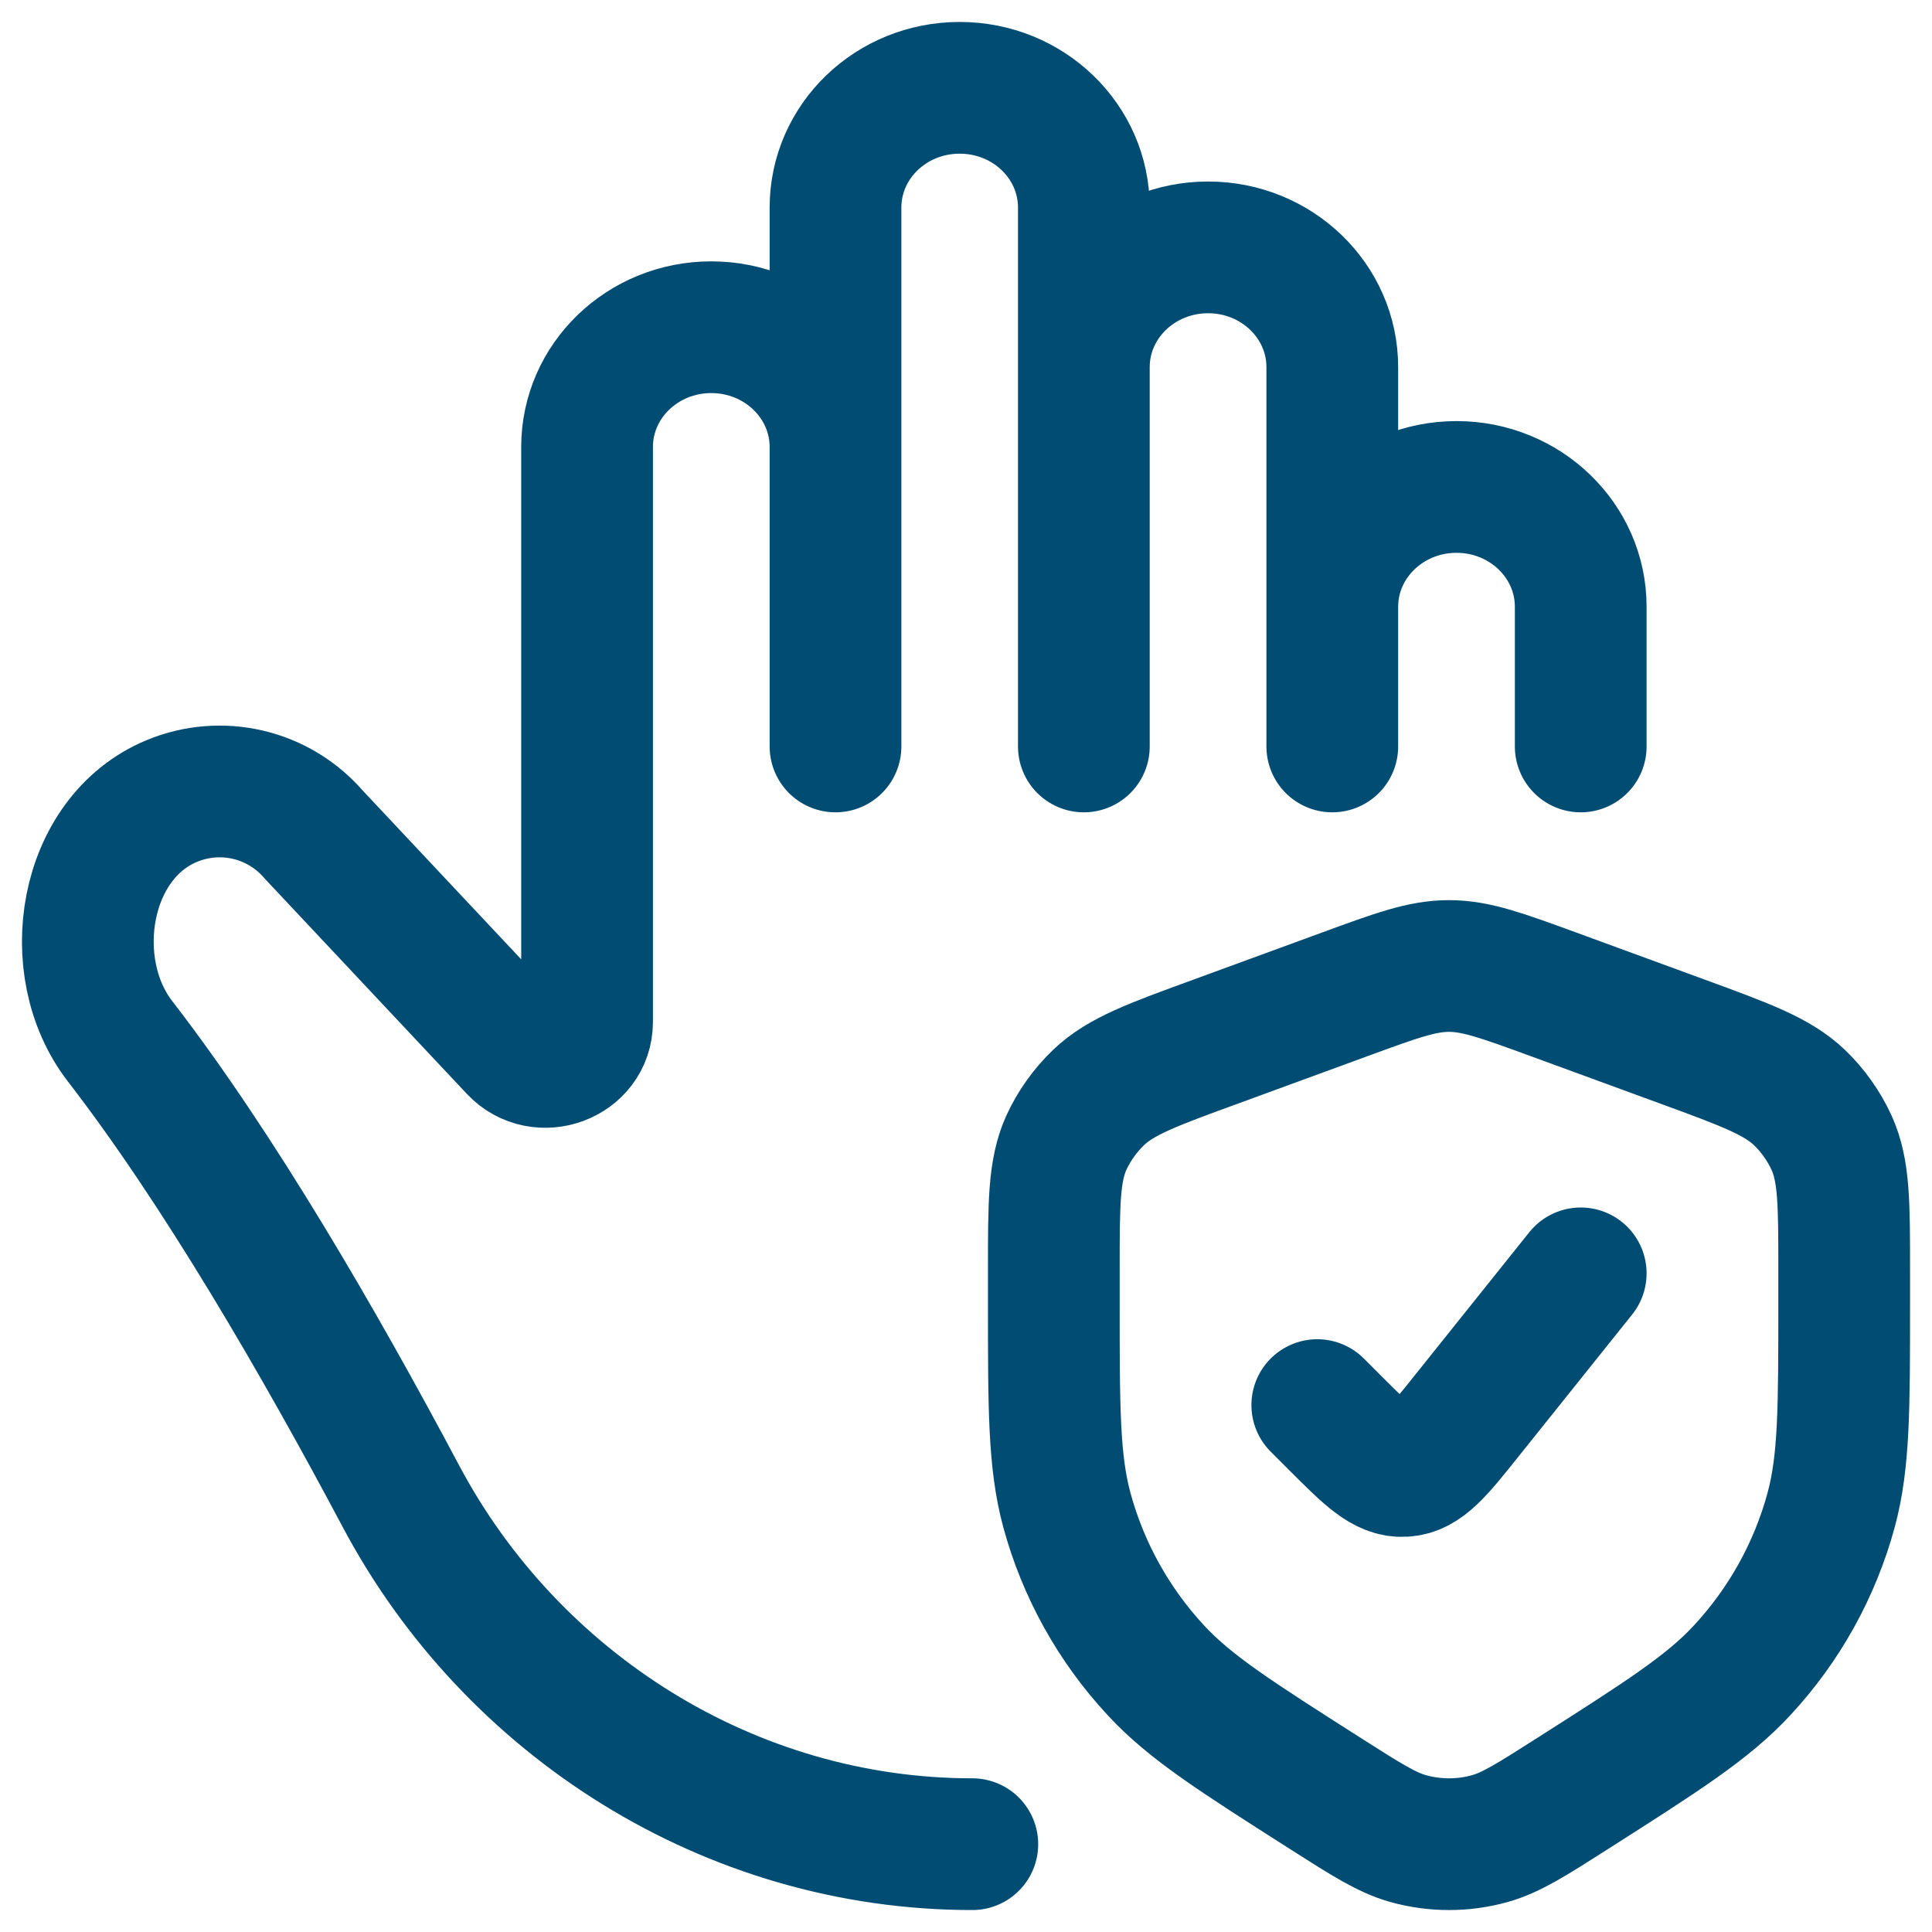
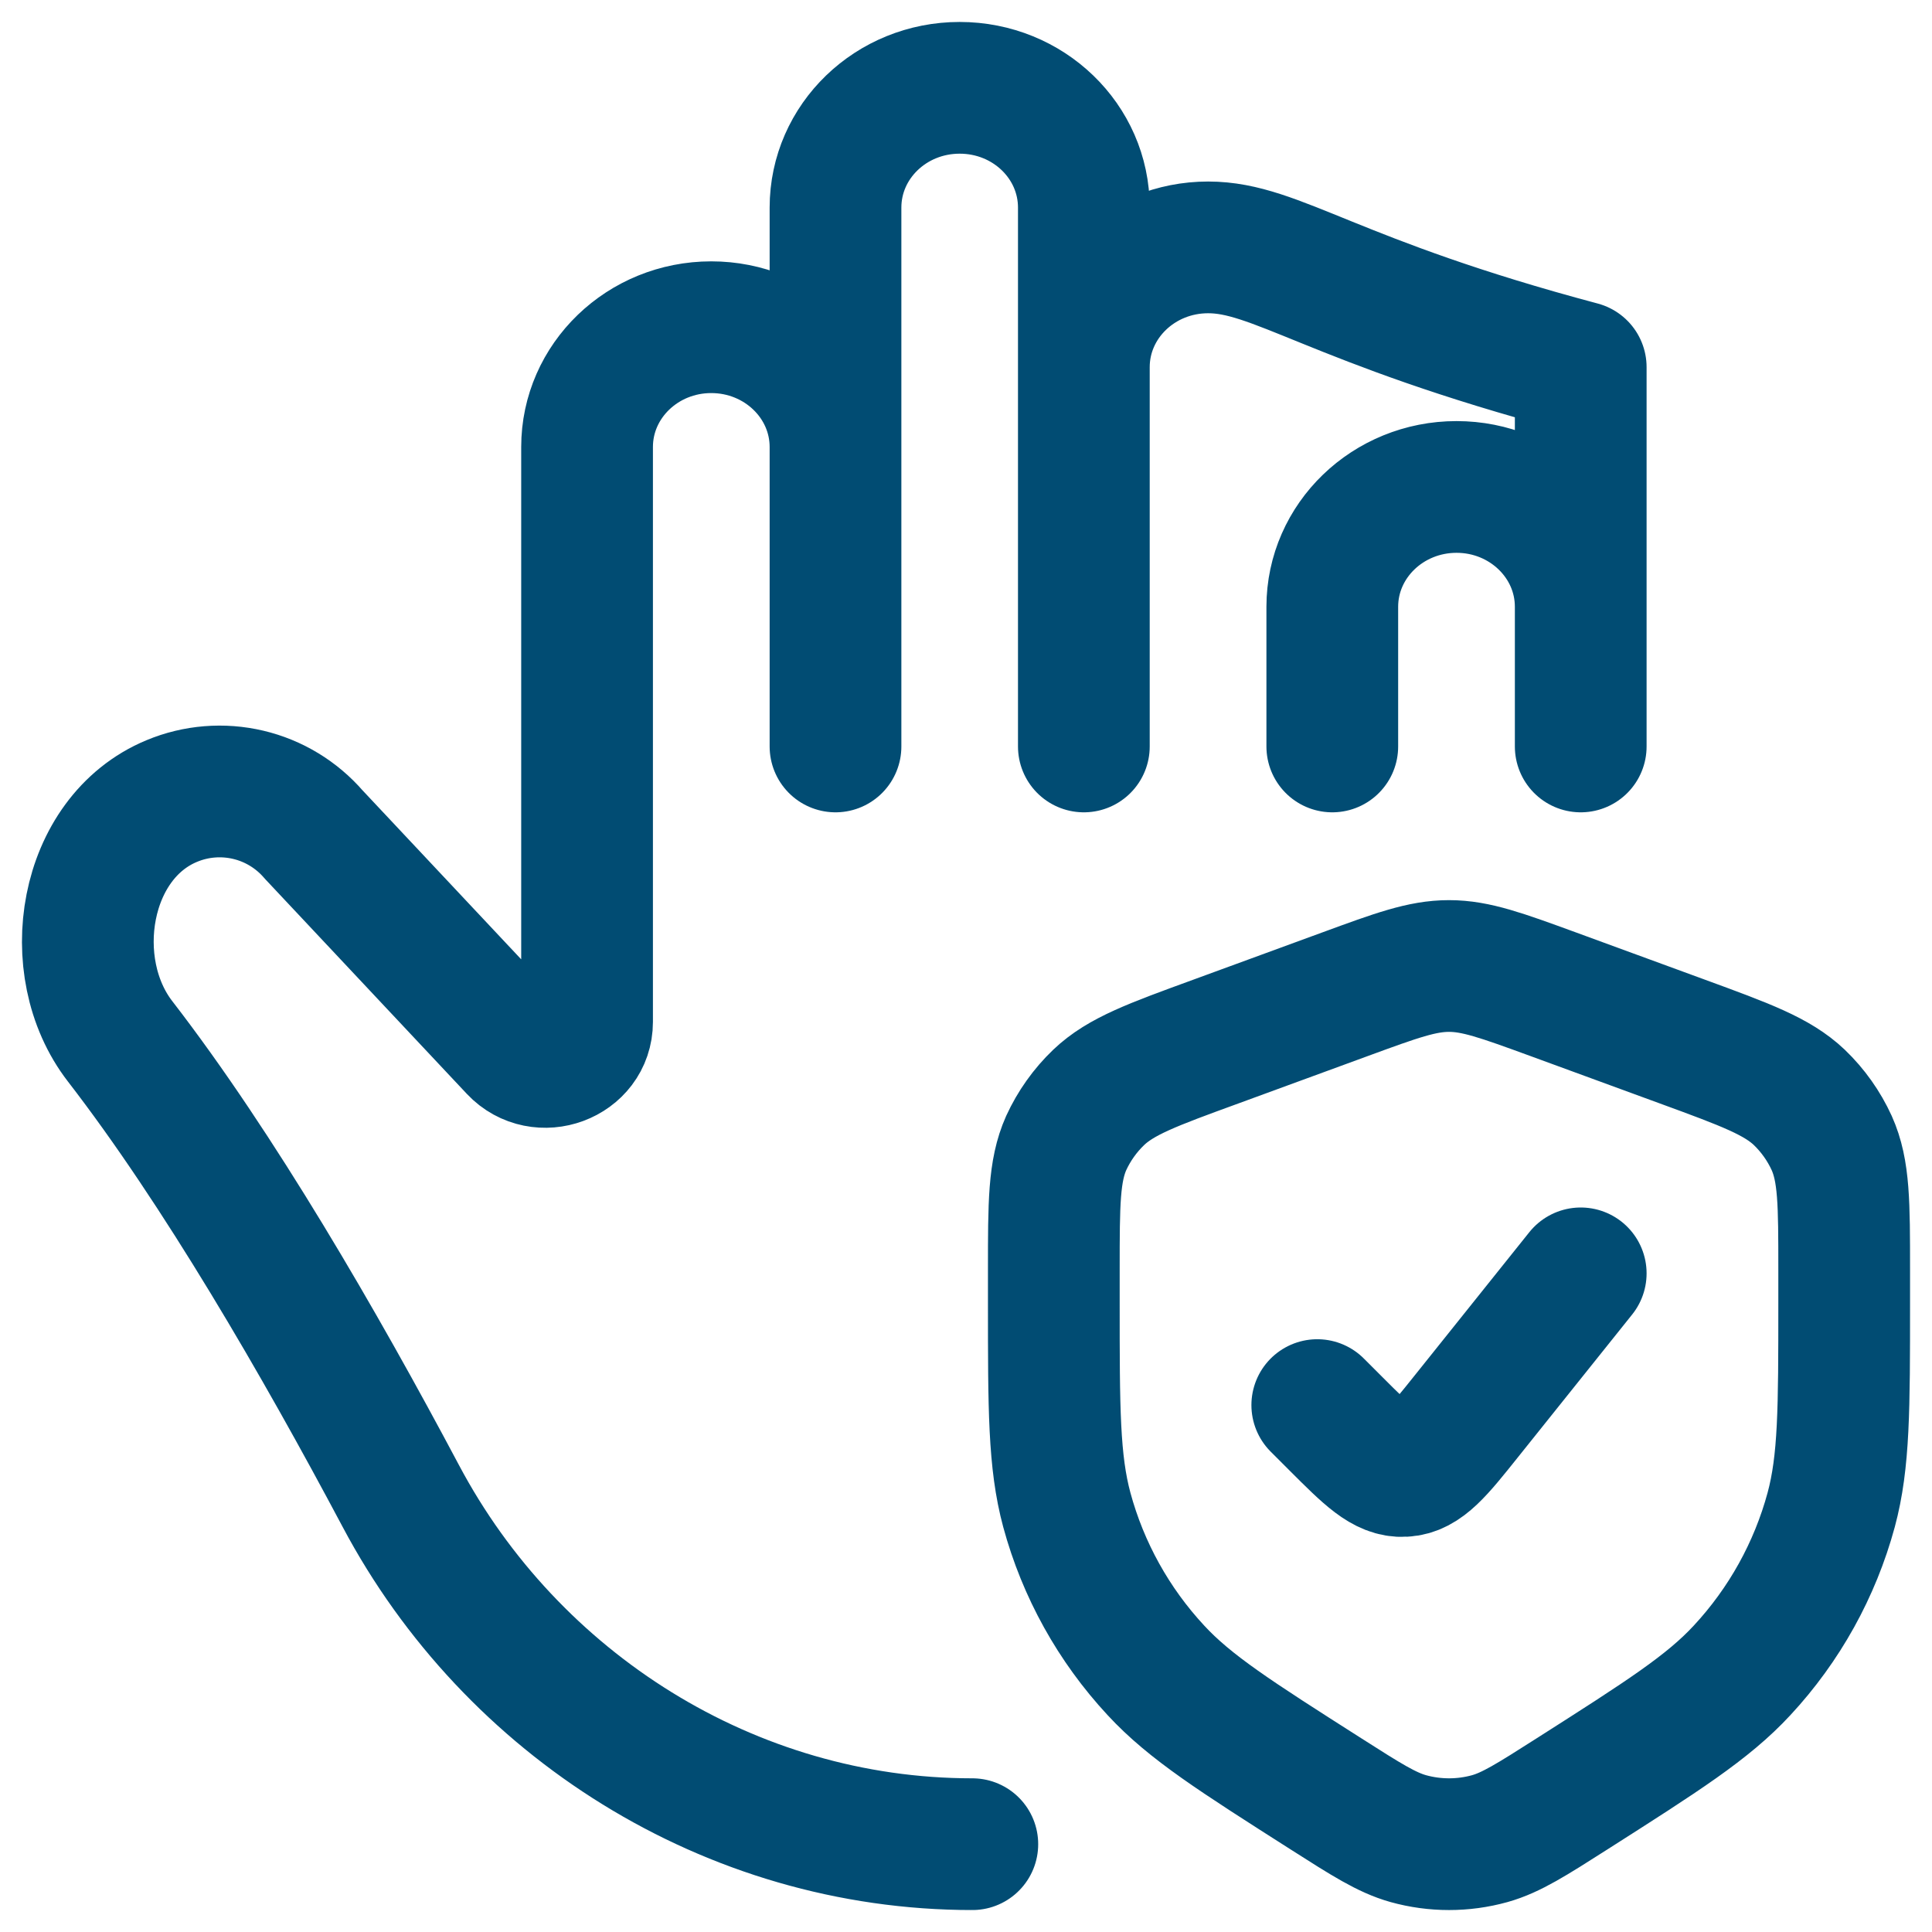
<svg xmlns="http://www.w3.org/2000/svg" width="44" height="44" viewBox="0 0 44 44" fill="none">
-   <path d="M30 32L30.42 32.42C31.158 33.158 31.526 33.526 31.972 33.5C32.418 33.476 32.744 33.07 33.396 32.254L36 29M30.342 13.82V17M30.342 13.82C30.342 12.312 31.61 11.09 33.172 11.09C34.732 11.09 36 12.312 36 13.818V17M30.342 13.82V8.362C30.342 6.856 29.076 5.634 27.514 5.634C25.952 5.634 24.684 6.854 24.684 8.362M24.684 8.362V17M24.684 8.362V4.728C24.684 3.22 23.42 2 21.856 2C20.292 2 19.028 3.22 19.028 4.728V10.18M19.028 10.18C19.028 8.674 17.76 7.452 16.198 7.452C14.638 7.452 13.37 8.672 13.37 10.18V23.274C13.37 24.106 12.304 24.5 11.724 23.884L7.144 19.006C6.755 18.555 6.233 18.238 5.653 18.101C5.073 17.964 4.464 18.013 3.914 18.242C1.898 19.076 1.424 22.018 2.734 23.714C4.978 26.618 7.274 30.58 9.13 34.074C11.65 38.82 16.62 42 22.144 42M19.028 10.18V17M24 28.908V29.68C24 32.084 24 33.286 24.296 34.386C24.666 35.75 25.362 37.004 26.324 38.04C27.104 38.884 28.136 39.54 30.198 40.854C31.12 41.442 31.582 41.736 32.074 41.874C32.68 42.042 33.322 42.042 33.928 41.874C34.418 41.736 34.88 41.442 35.802 40.854C37.864 39.54 38.896 38.884 39.676 38.04C40.638 37.004 41.334 35.75 41.704 34.386C42 33.286 42 32.086 42 29.68V28.908C42 27.412 42 26.664 41.716 26.032C41.538 25.642 41.287 25.289 40.978 24.992C40.472 24.512 39.754 24.248 38.318 23.722L35.37 22.642C34.198 22.214 33.612 22 33 22C32.388 22 31.802 22.214 30.63 22.644L27.682 23.724C26.246 24.248 25.528 24.51 25.022 24.992C24.712 25.289 24.461 25.642 24.282 26.032C24 26.664 24 27.412 24 28.908Z" stroke="#014C73" stroke-width="3" stroke-linecap="round" stroke-linejoin="round" />
+   <path d="M30 32L30.42 32.42C31.158 33.158 31.526 33.526 31.972 33.5C32.418 33.476 32.744 33.07 33.396 32.254L36 29M30.342 13.82V17M30.342 13.82C30.342 12.312 31.61 11.09 33.172 11.09C34.732 11.09 36 12.312 36 13.818V17V8.362C30.342 6.856 29.076 5.634 27.514 5.634C25.952 5.634 24.684 6.854 24.684 8.362M24.684 8.362V17M24.684 8.362V4.728C24.684 3.22 23.42 2 21.856 2C20.292 2 19.028 3.22 19.028 4.728V10.18M19.028 10.18C19.028 8.674 17.76 7.452 16.198 7.452C14.638 7.452 13.37 8.672 13.37 10.18V23.274C13.37 24.106 12.304 24.5 11.724 23.884L7.144 19.006C6.755 18.555 6.233 18.238 5.653 18.101C5.073 17.964 4.464 18.013 3.914 18.242C1.898 19.076 1.424 22.018 2.734 23.714C4.978 26.618 7.274 30.58 9.13 34.074C11.65 38.82 16.62 42 22.144 42M19.028 10.18V17M24 28.908V29.68C24 32.084 24 33.286 24.296 34.386C24.666 35.75 25.362 37.004 26.324 38.04C27.104 38.884 28.136 39.54 30.198 40.854C31.12 41.442 31.582 41.736 32.074 41.874C32.68 42.042 33.322 42.042 33.928 41.874C34.418 41.736 34.88 41.442 35.802 40.854C37.864 39.54 38.896 38.884 39.676 38.04C40.638 37.004 41.334 35.75 41.704 34.386C42 33.286 42 32.086 42 29.68V28.908C42 27.412 42 26.664 41.716 26.032C41.538 25.642 41.287 25.289 40.978 24.992C40.472 24.512 39.754 24.248 38.318 23.722L35.37 22.642C34.198 22.214 33.612 22 33 22C32.388 22 31.802 22.214 30.63 22.644L27.682 23.724C26.246 24.248 25.528 24.51 25.022 24.992C24.712 25.289 24.461 25.642 24.282 26.032C24 26.664 24 27.412 24 28.908Z" stroke="#014C73" stroke-width="3" stroke-linecap="round" stroke-linejoin="round" />
</svg>